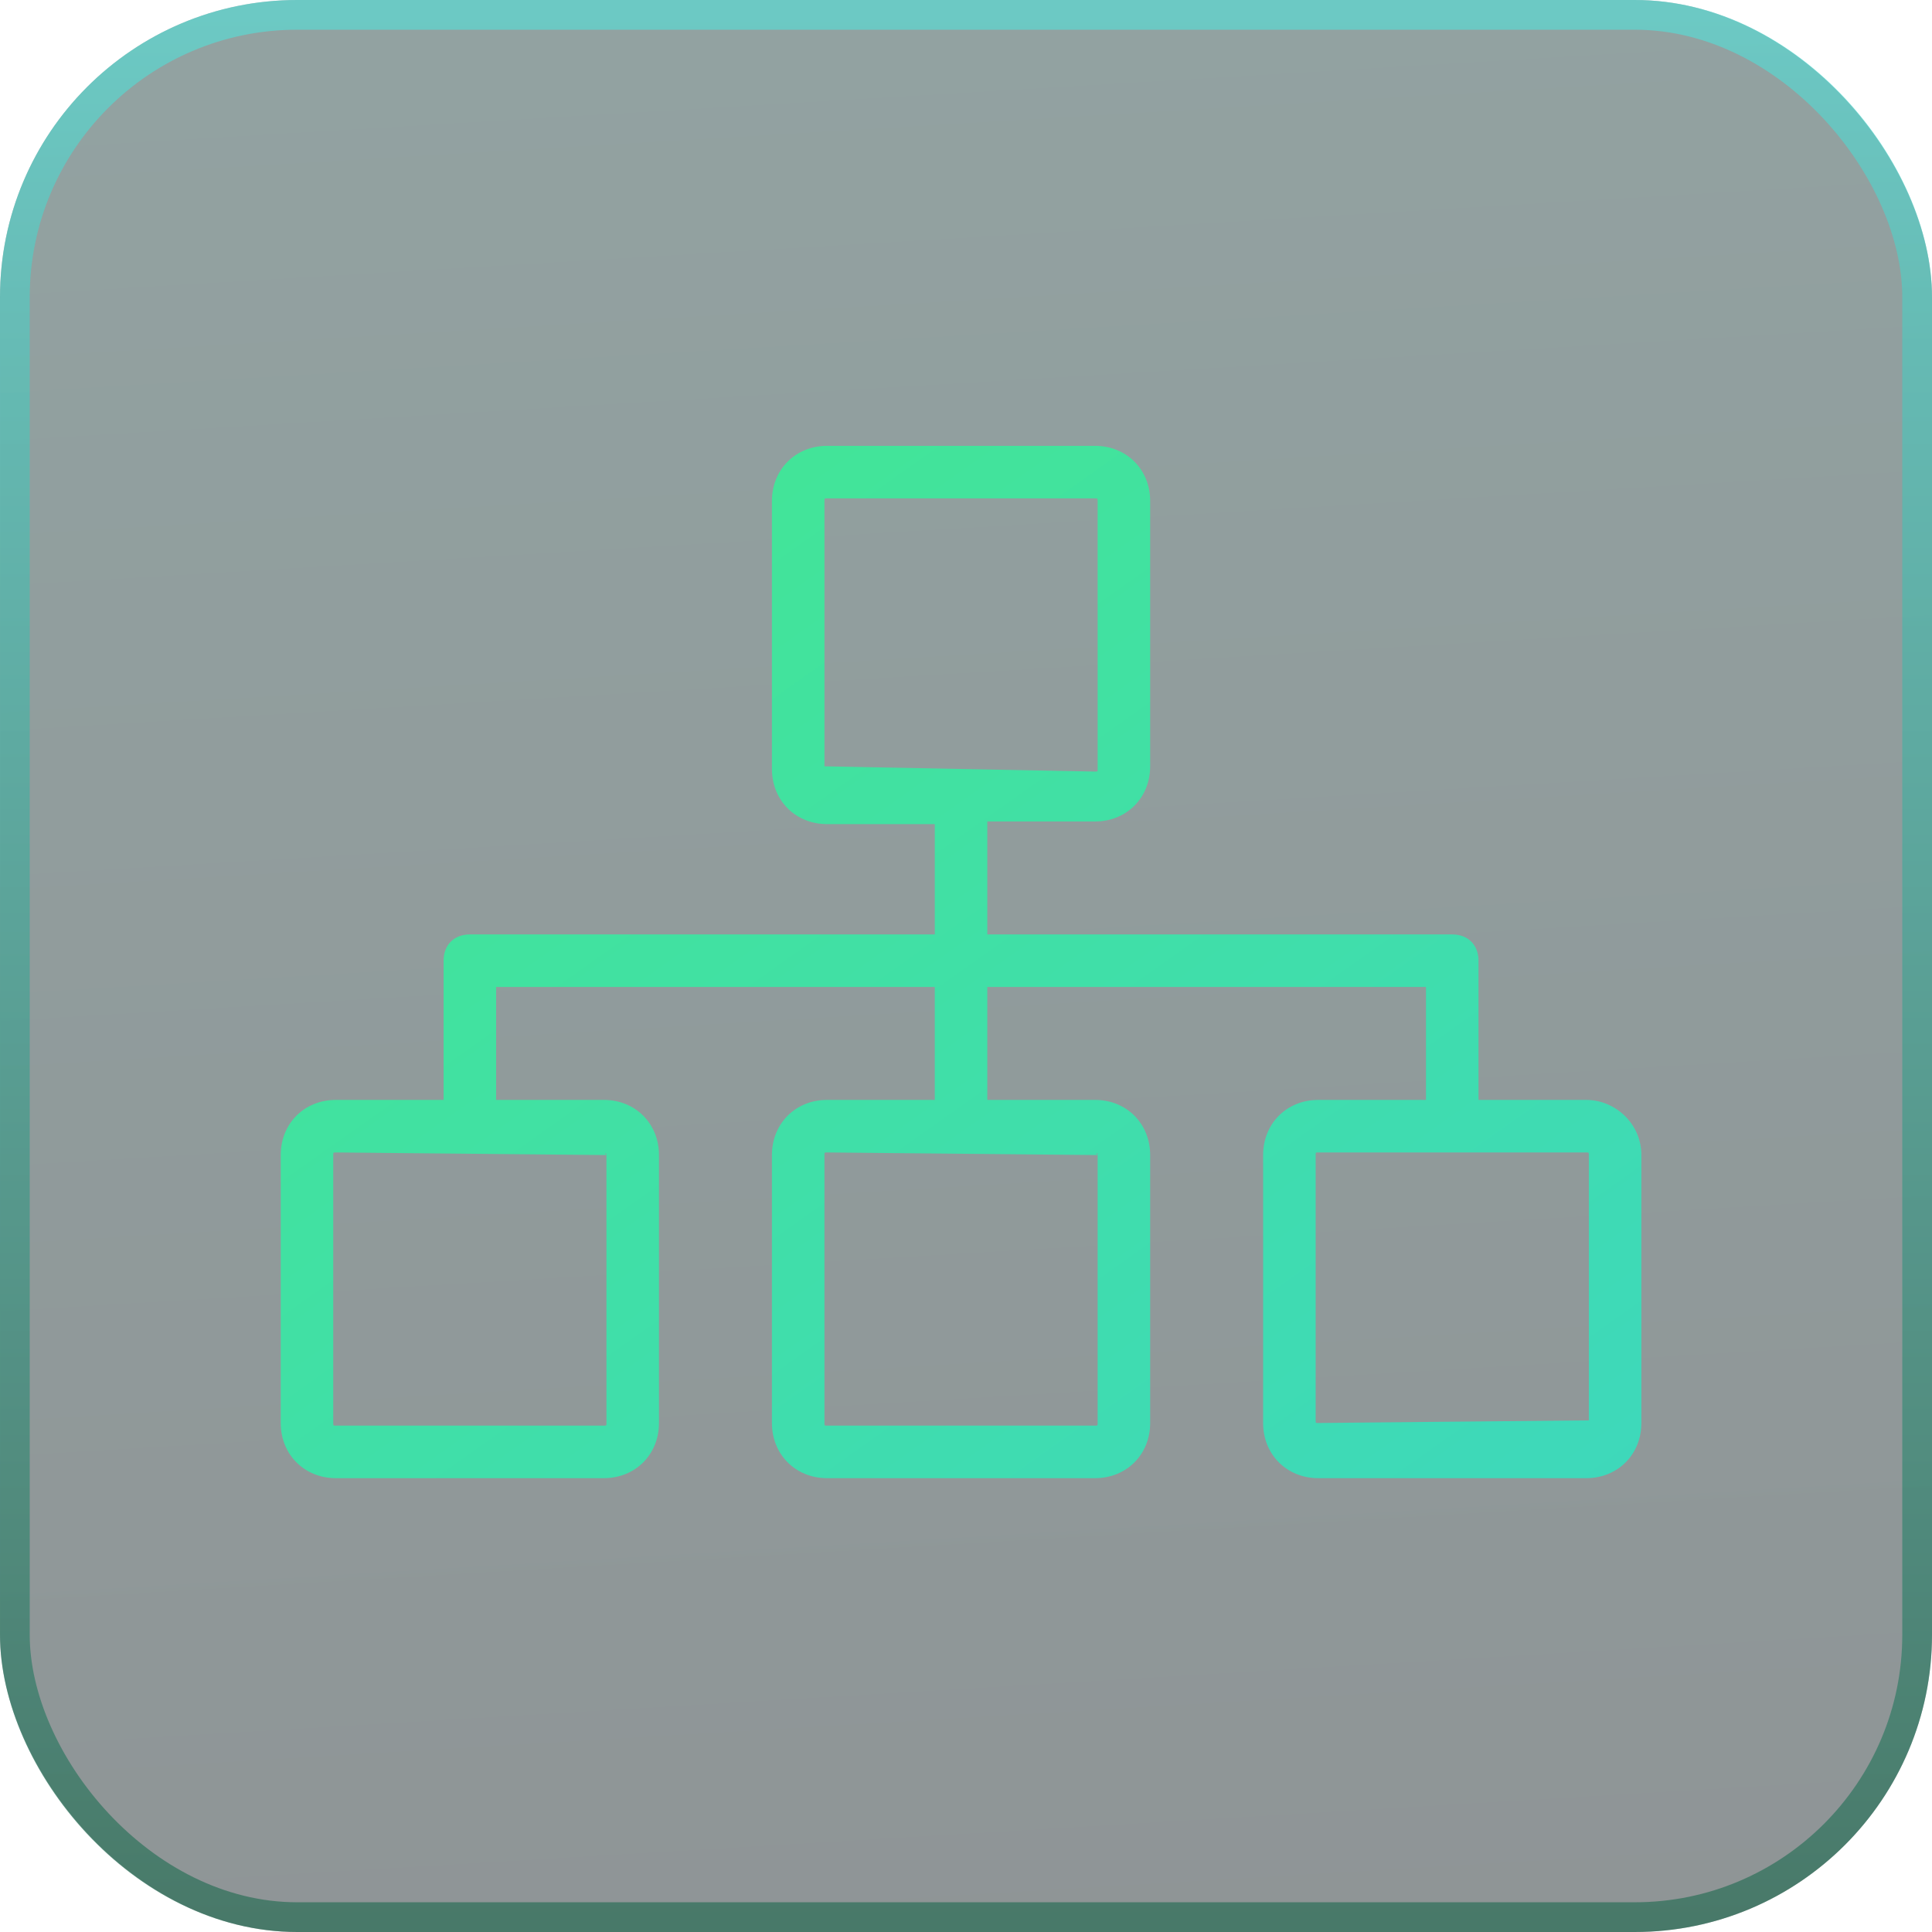
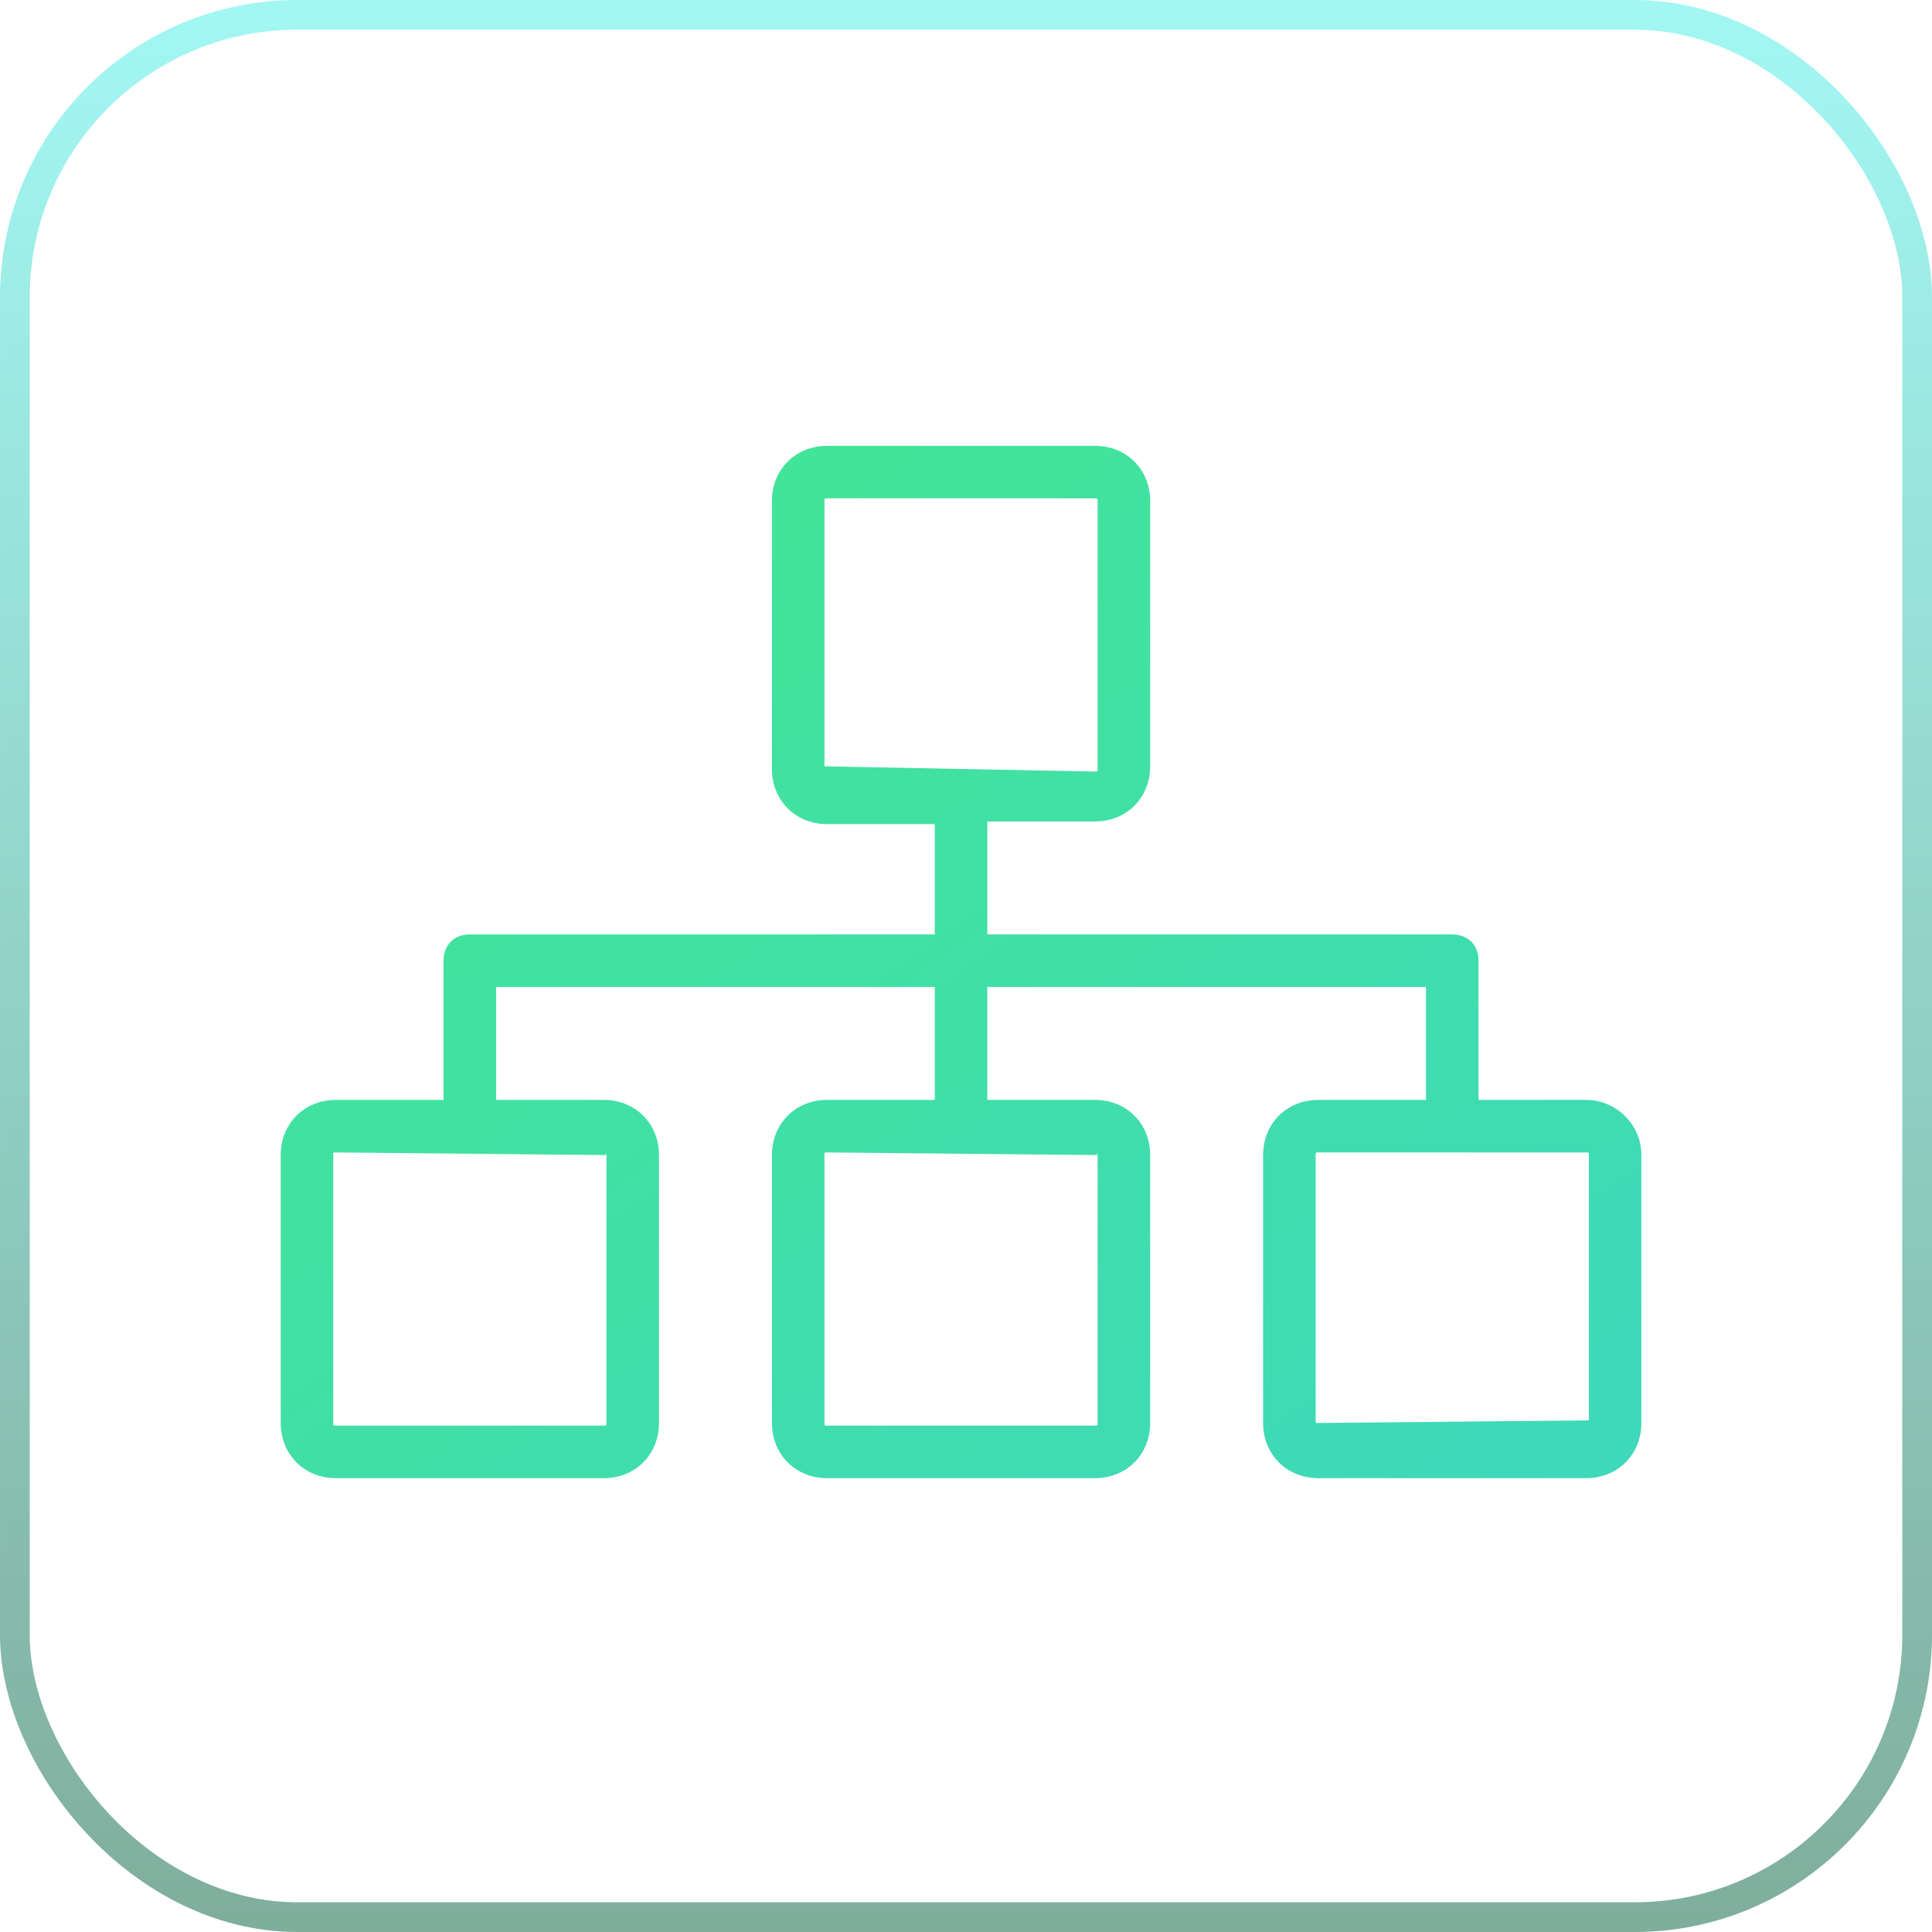
<svg xmlns="http://www.w3.org/2000/svg" width="117" height="117" viewBox="0 0 117 117" fill="none">
  <g data-figma-bg-blur-radius="30.24">
-     <rect width="117" height="117" rx="18" fill="url(#paint0_linear_2020_1003)" fill-opacity="0.45" />
    <rect x="0.9" y="0.9" width="115.2" height="115.2" rx="17.1" stroke="url(#paint1_linear_2020_1003)" stroke-opacity="0.5" stroke-width="1.8" />
  </g>
  <path d="M96.059 66.609H89.537V58.178C89.537 57.224 88.901 56.588 87.947 56.588H59.791V49.748H66.313C68.222 49.748 69.653 48.316 69.653 46.407V30.34C69.653 28.432 68.222 27 66.313 27H50.087C48.178 27 46.747 28.432 46.747 30.34V46.566C46.747 48.475 48.178 49.907 50.087 49.907H56.609V56.588H28.453C27.499 56.588 26.863 57.224 26.863 58.178V66.609H20.34C18.432 66.609 17 68.041 17 69.95V86.175C17 88.084 18.432 89.516 20.34 89.516H36.566C38.475 89.516 39.907 88.084 39.907 86.175V69.95C39.907 68.041 38.475 66.609 36.566 66.609H30.044V59.769H56.609V66.609H50.087C48.178 66.609 46.747 68.041 46.747 69.95V86.175C46.747 88.084 48.178 89.516 50.087 89.516H66.313C68.222 89.516 69.653 88.084 69.653 86.175V69.95C69.653 68.041 68.222 66.609 66.313 66.609H59.791V59.769H86.356V66.609H79.834C77.925 66.609 76.493 68.041 76.493 69.95V86.175C76.493 88.084 77.925 89.516 79.834 89.516H96.059C97.968 89.516 99.4 88.084 99.4 86.175V69.95C99.4 68.041 97.809 66.609 96.059 66.609ZM36.725 69.95C36.566 69.791 36.725 69.791 36.725 69.95V86.175C36.725 86.334 36.725 86.334 36.566 86.334H20.34C20.181 86.334 20.181 86.334 20.181 86.175V69.95C20.181 69.791 20.181 69.791 20.34 69.791L36.725 69.95ZM66.472 69.95C66.313 69.791 66.472 69.791 66.472 69.95V86.175C66.472 86.334 66.472 86.334 66.313 86.334H50.087C49.928 86.334 49.928 86.334 49.928 86.175V69.95C49.928 69.791 49.928 69.791 50.087 69.791L66.472 69.95ZM49.928 46.407C49.928 46.566 50.087 46.566 49.928 46.407V30.34C49.928 30.181 49.928 30.181 50.087 30.181H66.313C66.472 30.181 66.472 30.181 66.472 30.34V46.566C66.472 46.725 66.472 46.725 66.313 46.725L49.928 46.407ZM96.219 86.016C96.059 86.175 96.219 86.175 96.219 86.016L79.834 86.175C79.675 86.175 79.675 86.175 79.675 86.016V69.95C79.675 69.791 79.675 69.791 79.834 69.791H96.059C96.219 69.791 96.219 69.791 96.219 69.95V86.016Z" fill="url(#paint2_linear_2020_1003)" />
  <defs>
    <clipPath id="bgblur_0_2020_1003_clip_path" transform="translate(30.24 30.24)">
      <rect width="117" height="117" rx="18" />
    </clipPath>
    <linearGradient id="paint0_linear_2020_1003" x1="25.414" y1="156.965" x2="-1.984" y2="-300.056" gradientUnits="userSpaceOnUse">
      <stop stop-color="#040A0F" />
      <stop offset="1" stop-color="#207E6E" />
    </linearGradient>
    <linearGradient id="paint1_linear_2020_1003" x1="58.5" y1="0" x2="58.5" y2="120.893" gradientUnits="userSpaceOnUse">
      <stop stop-color="#47F1E9" />
      <stop offset="1" stop-color="#005835" />
    </linearGradient>
    <linearGradient id="paint2_linear_2020_1003" x1="-56.356" y1="-3.358" x2="55.525" y2="154.796" gradientUnits="userSpaceOnUse">
      <stop stop-color="#47F174" />
      <stop offset="1" stop-color="#3CD4C7" />
    </linearGradient>
  </defs>
</svg>